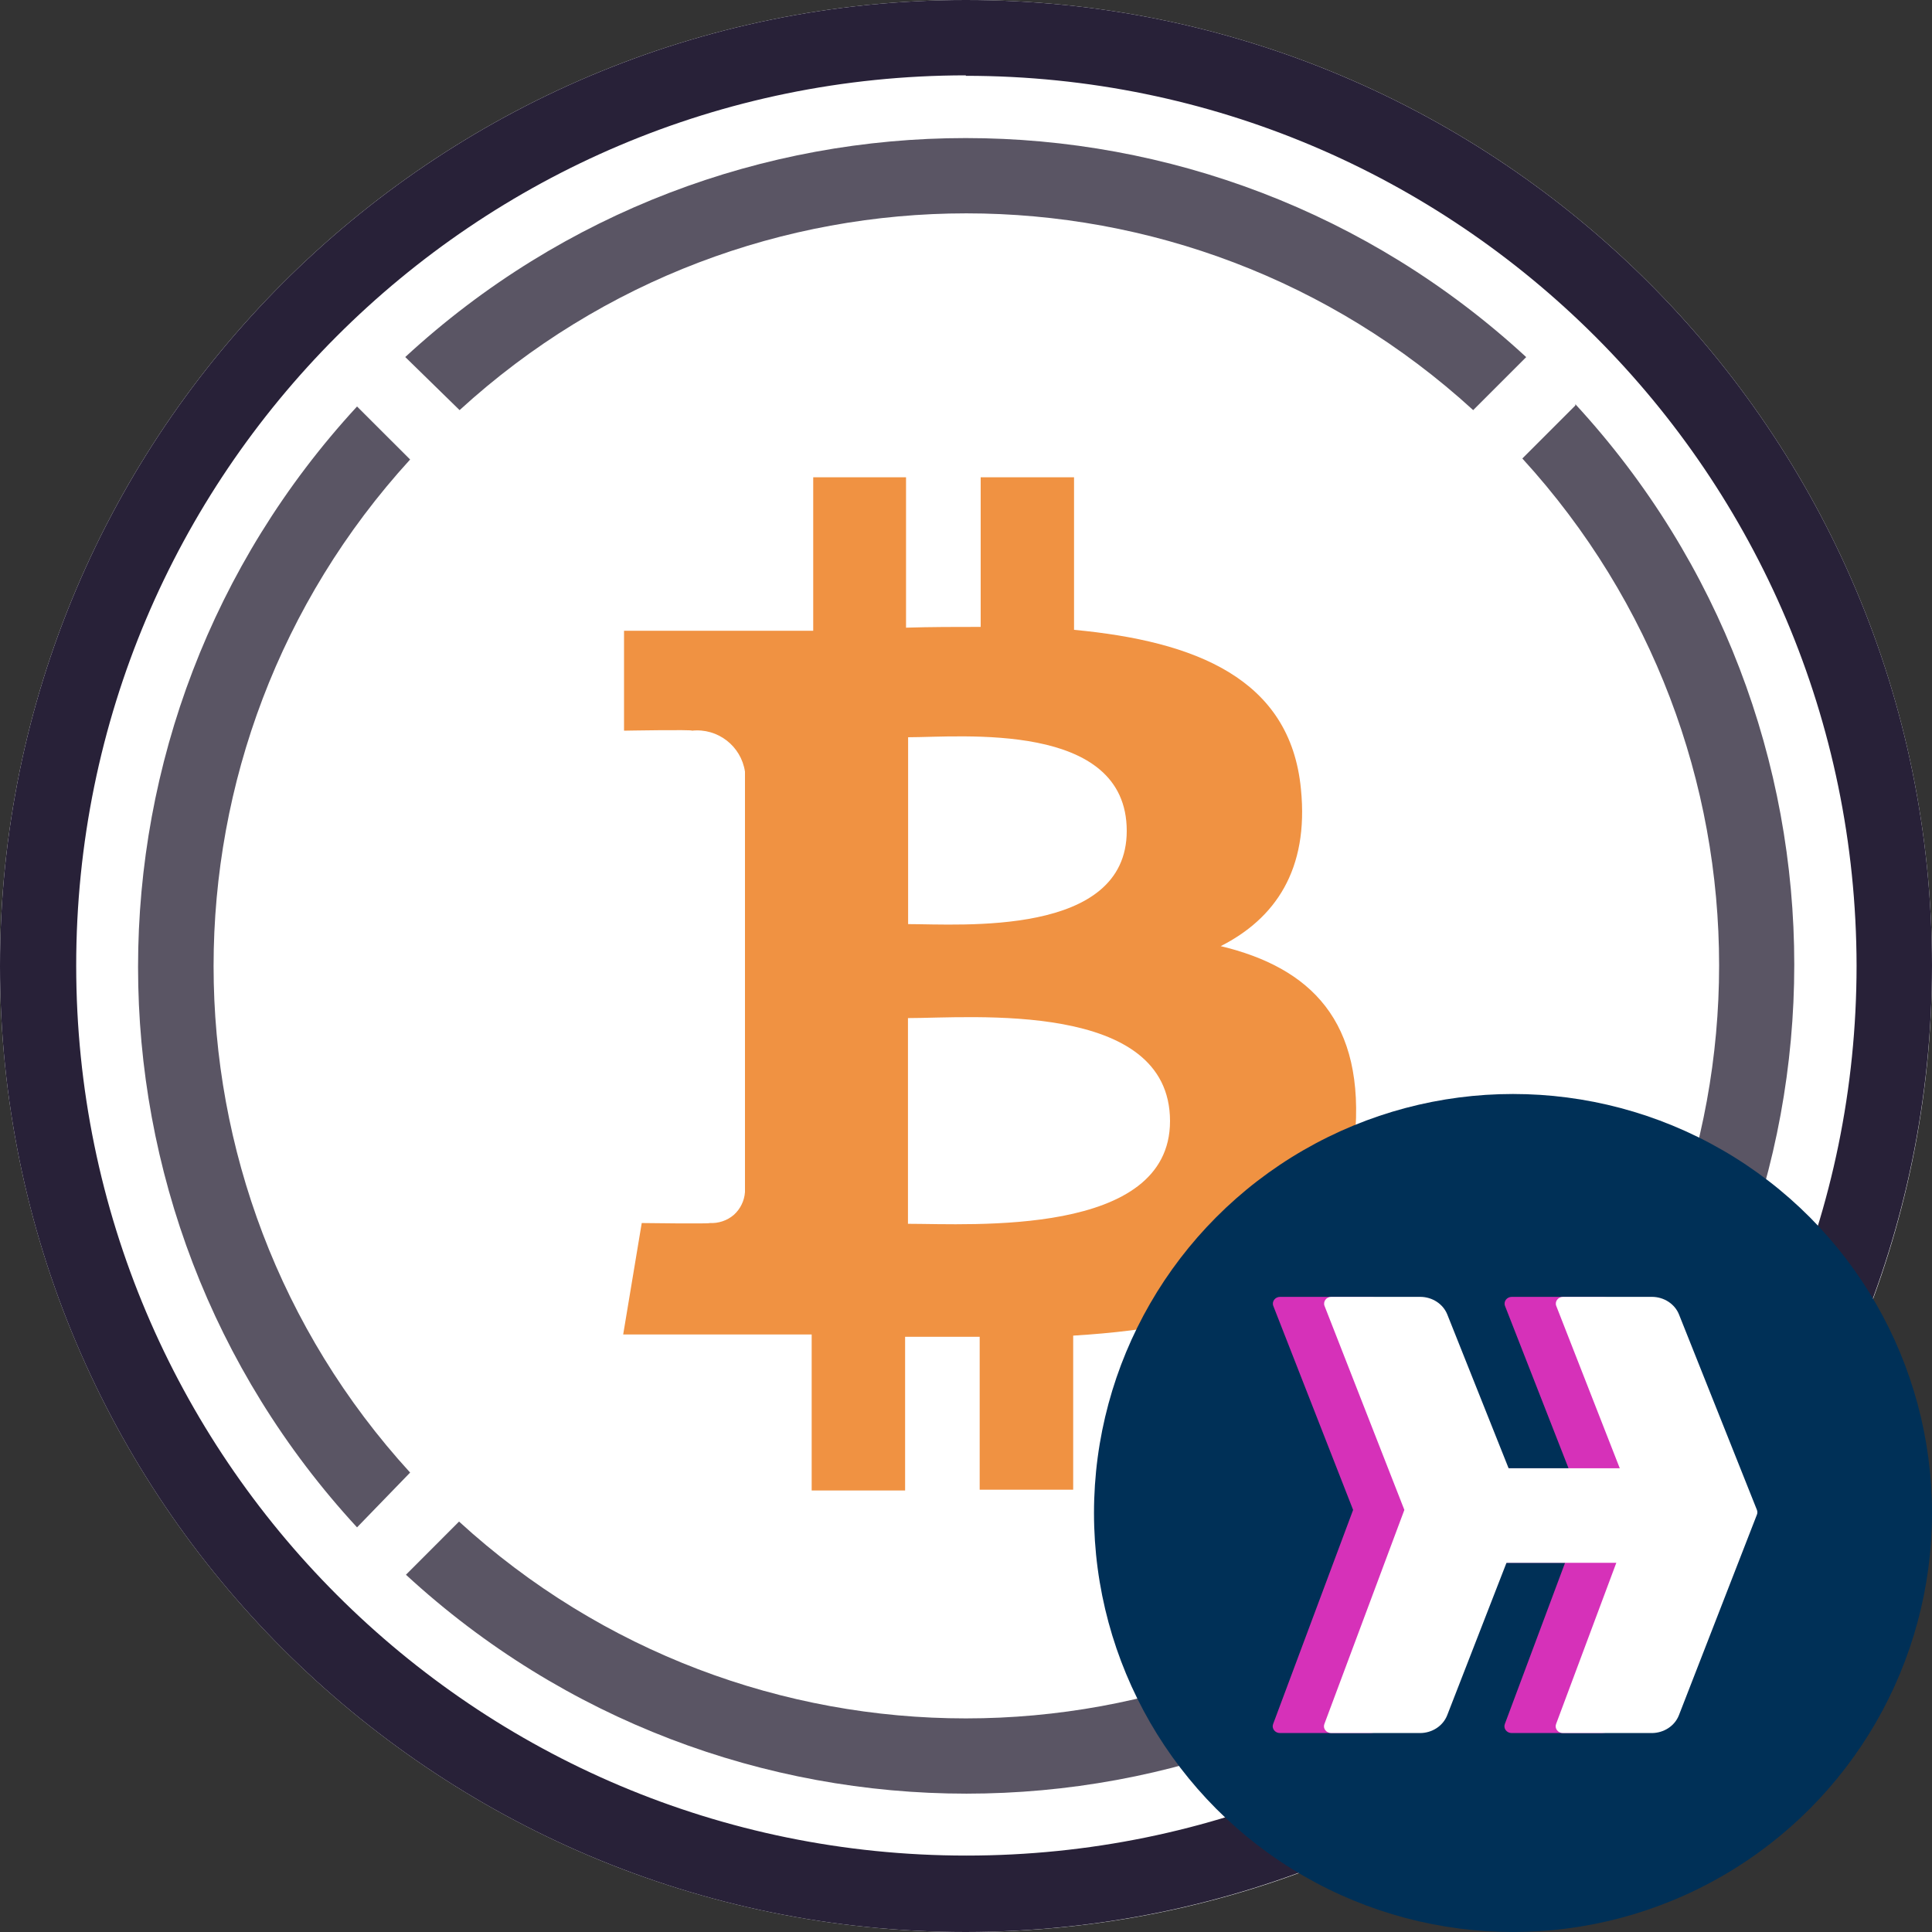
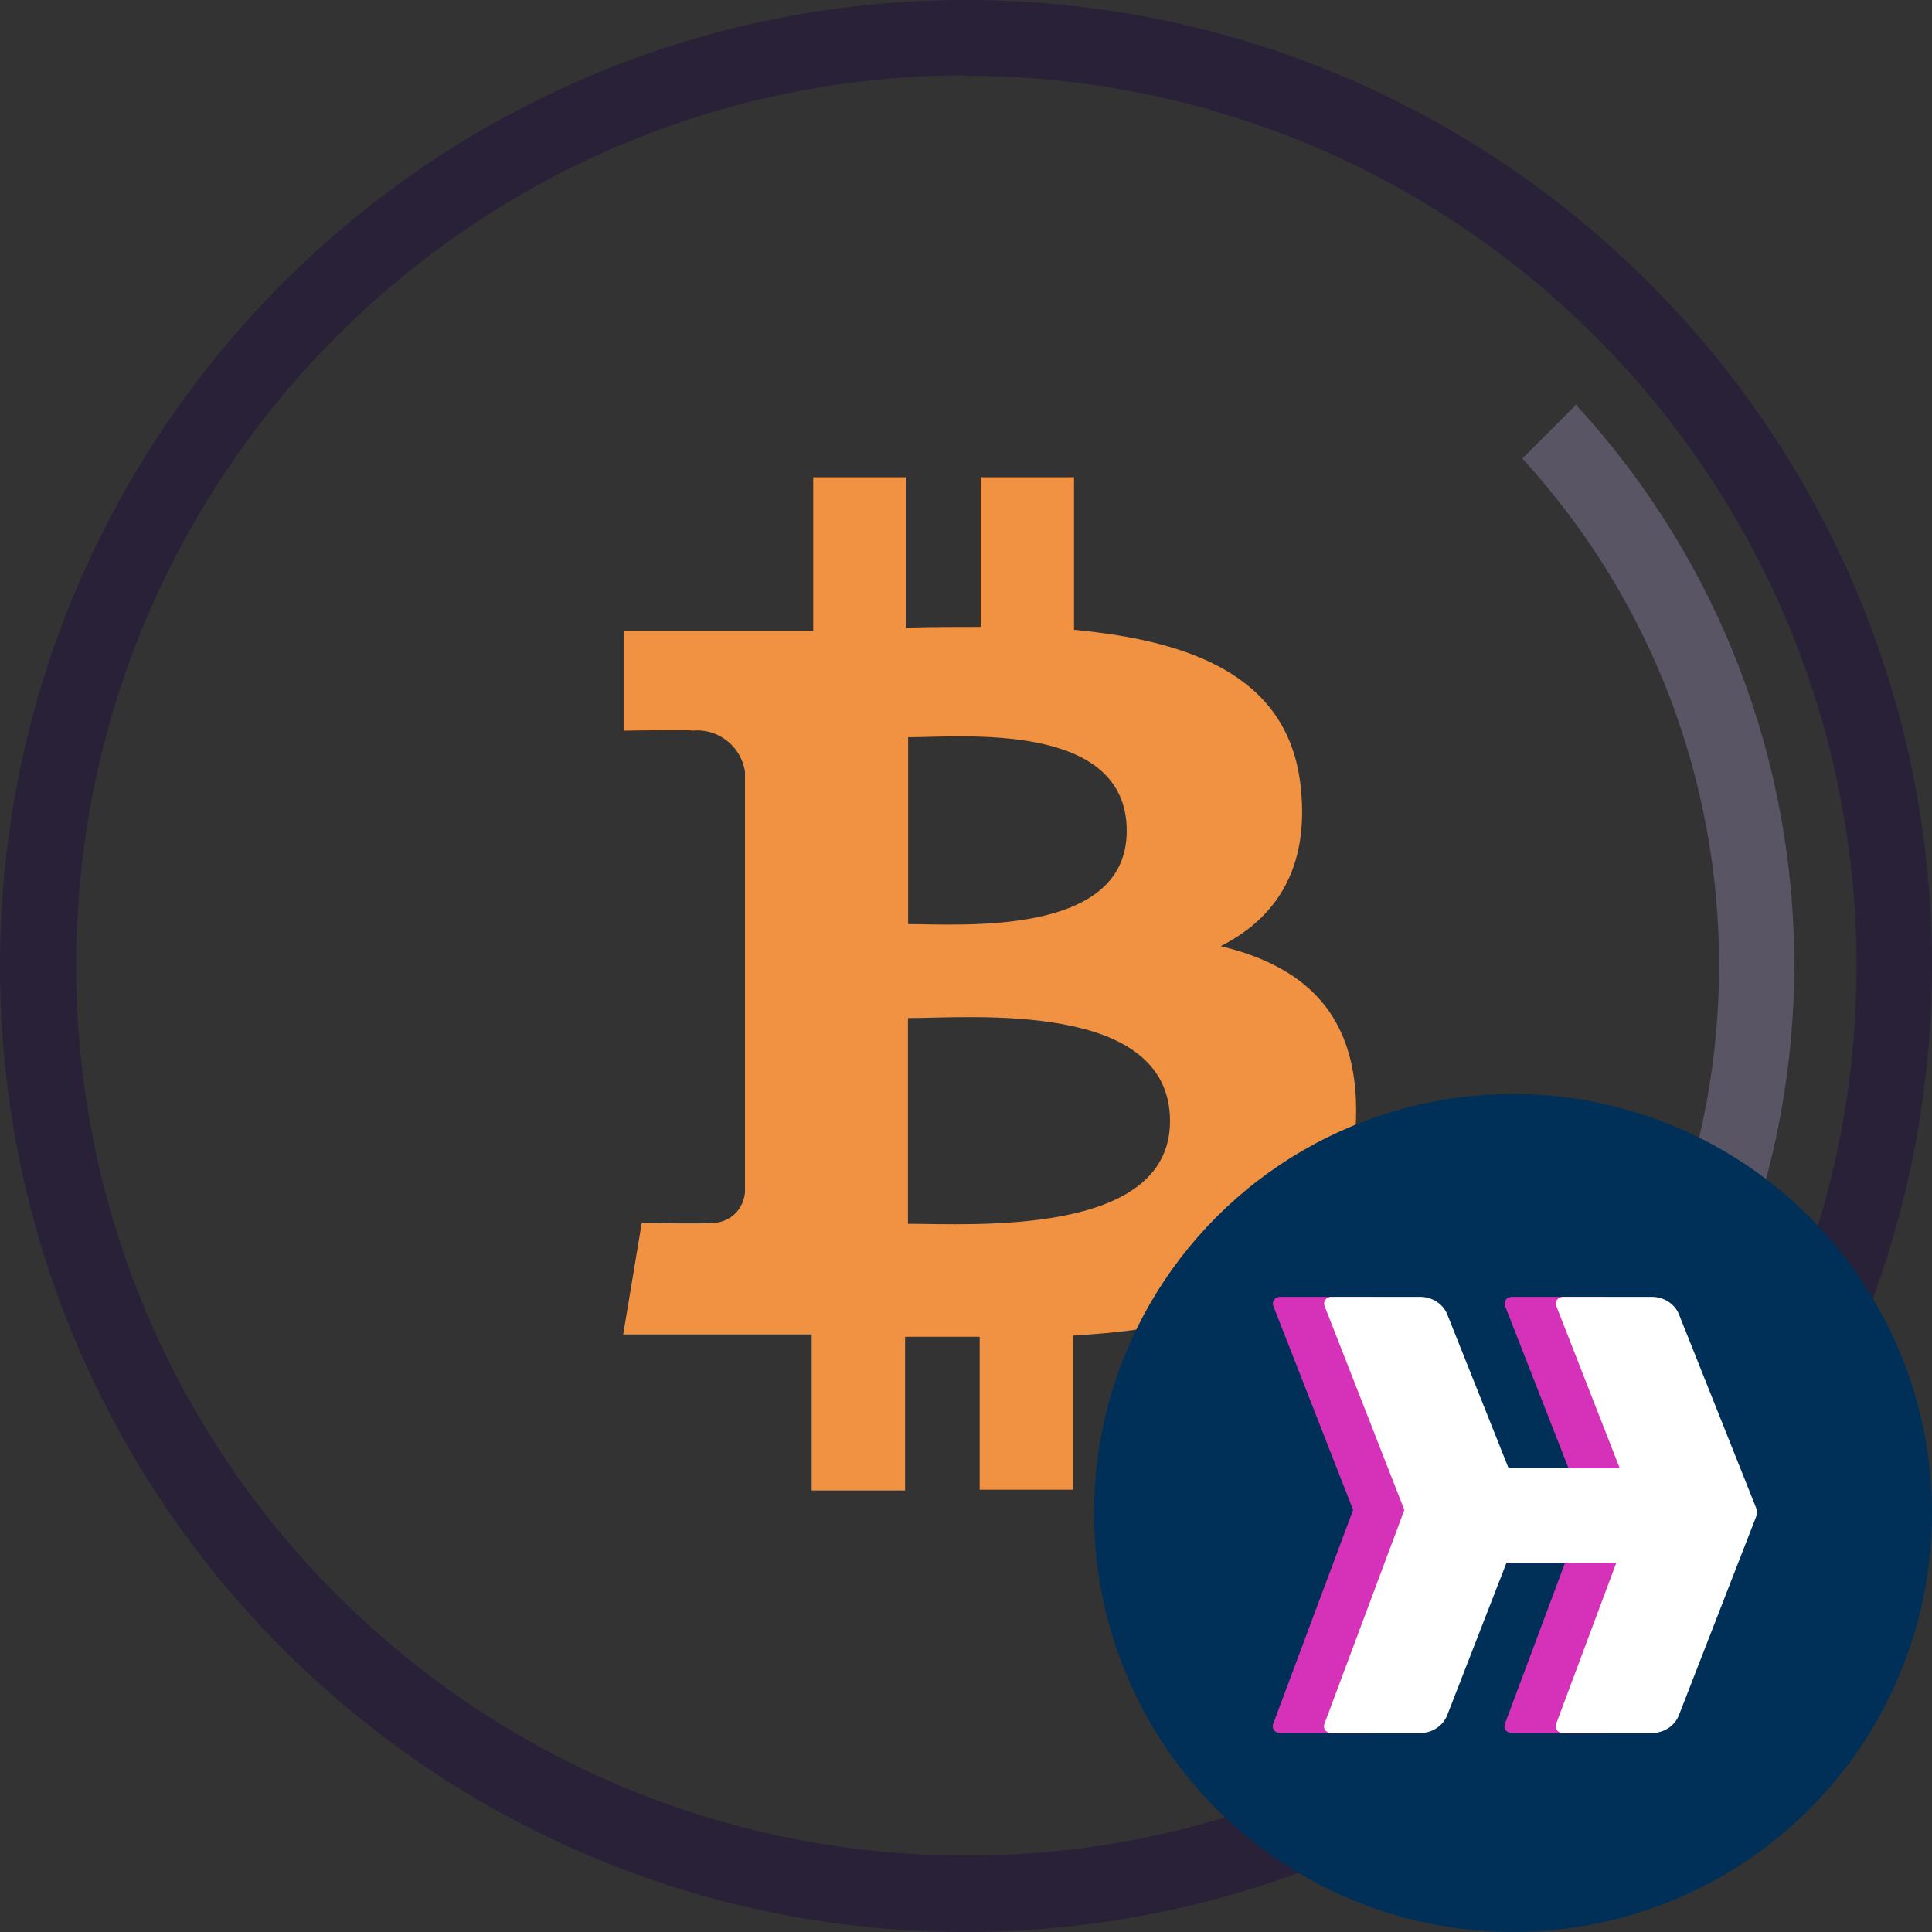
<svg xmlns="http://www.w3.org/2000/svg" width="1000" height="1000" viewBox="0 0 1000 1000" fill="none">
  <rect x="0" y="0" width="1000" height="1000" fill="#333333" stroke="none" />
  <g clip-path="url(#clip0_3539_8851)">
-     <path fill-rule="evenodd" clip-rule="evenodd" d="M500 0C776.08 0 1000 223.84 1000 500C1000 776.08 776.08 1000 500 1000C223.84 1000 0 776.12 0 500C0 223.84 223.84 0 500 0Z" fill="white" />
    <path fill-rule="evenodd" clip-rule="evenodd" d="M815.4 209.879L787.96 237.319C923.76 385.879 923.76 613.439 787.96 761.959L815.4 789.399C966.48 625.479 966.48 373.119 815.4 209.199V209.879Z" fill="#5A5564" />
-     <path fill-rule="evenodd" clip-rule="evenodd" d="M237.88 212.28C386.36 76.48 614 76.48 762.52 212.28L789.96 184.84C626.08 33.68 373.6 33.68 209.76 184.8L237.88 212.28Z" fill="#5A5564" />
-     <path fill-rule="evenodd" clip-rule="evenodd" d="M212.28 762.2C76.64 613.76 76.64 386.36 212.28 237.84L184.8 210.4C33.68 374.32 33.68 626.72 184.8 790.56L212.28 762.2Z" fill="#5A5564" />
-     <path fill-rule="evenodd" clip-rule="evenodd" d="M762.2 787.561C613.72 923.401 386.12 923.401 237.6 787.561L210.12 815.081C374 966.161 626.48 966.161 790.32 815.081L762.2 787.561Z" fill="#5A5564" />
    <path fill-rule="evenodd" clip-rule="evenodd" d="M583.2 430.079C583.2 484.959 497.36 478.319 470.04 478.319V381.599C497.36 381.599 583.2 372.999 583.2 430.079ZM605.6 580.279C605.6 640.279 502.76 633.439 469.96 633.439V526.959C502.76 526.959 605.6 517.599 605.6 580.279ZM673.36 408.399C667.88 351.079 618.48 331.879 555.92 325.999V247.039H507.6V324.479C494.84 324.479 481.88 324.479 468.96 324.879V247.039H420.92V326.479H390.16H323V378.199C323 378.199 358.68 377.559 358.16 378.199C371.52 376.759 383.64 386.159 385.6 399.439V616.999C385.28 621.559 383.2 625.799 379.8 628.839C376.36 631.799 371.84 633.279 367.32 633.039C367.92 633.519 332.16 633.039 332.16 633.039L322.56 690.719H385.52H420.12V771.479H468.48V691.919H507.08V771.079H555.48V691.319C637.12 686.319 694.08 666.239 701.2 589.759C707 528.279 678.04 500.799 631.84 489.719C659.92 475.479 677.56 450.279 673.36 408.399Z" fill="#F09242" />
    <path fill-rule="evenodd" clip-rule="evenodd" d="M499.92 39C245.48 39.16 39.4 245.44 39.44 499.84C39.48 754.24 245.72 960.44 500.16 960.44C754.56 960.48 960.88 754.28 960.96 499.88C960.6 245.48 754.36 39.32 499.92 39.24V39ZM499.92 1000C223.8 999.96 -0.04 776.08 5.36014e-06 500C5.36014e-06 223.84 223.84 0.04 499.96 0C776.04 0 999.96 223.8 1000 499.92C999.68 776 775.96 999.68 499.92 1000Z" fill="#282138" />
    <circle cx="783.125" cy="783.125" r="216.875" fill="#003057" />
    <path d="M782.519 671.25H828.463C834.731 671.25 840.339 674.89 842.527 680.378L882.854 781.527C883.165 782.307 883.169 783.166 882.864 783.948L882.638 784.529L882.636 784.535L842.479 887.792C840.323 893.336 834.685 897.026 828.373 897.026H782.436C779.853 897.026 778.042 894.644 778.894 892.365L820.301 781.527L778.995 675.96C778.1 673.672 779.913 671.25 782.519 671.25Z" fill="#D631B9" />
    <path d="M662.588 671.25H708.532C714.8 671.25 720.408 674.89 722.596 680.378L762.922 781.527C763.234 782.307 763.237 783.166 762.933 783.948L762.707 784.529L762.705 784.535L722.548 887.792C720.392 893.336 714.754 897.026 708.442 897.026H662.505C659.922 897.026 658.111 894.644 658.963 892.365L700.37 781.527L659.064 675.96C658.169 673.672 659.981 671.25 662.588 671.25Z" fill="#D631B9" />
    <path d="M813.696 759.965H748.839V808.896H813.696L824.293 783.731L813.696 759.965Z" fill="#D631B9" />
    <path d="M809.044 671.25H854.987C861.255 671.25 866.863 674.89 869.051 680.378L909.378 781.527C909.689 782.307 909.693 783.166 909.389 783.948L909.163 784.529L909.16 784.535L869.003 887.792C866.847 893.336 861.21 897.026 854.897 897.026H808.961C806.377 897.026 804.567 894.644 805.418 892.365L846.825 781.527L805.52 675.96C804.625 673.672 806.437 671.25 809.044 671.25Z" fill="white" />
    <path d="M689.112 671.25H735.056C741.324 671.25 746.932 674.89 749.12 680.378L789.447 781.527C789.758 782.307 789.762 783.166 789.457 783.948L789.231 784.529L789.229 784.535L749.072 887.792C746.916 893.336 741.279 897.026 734.966 897.026H689.03C686.446 897.026 684.636 894.644 685.487 892.365L726.894 781.527L685.588 675.96C684.693 673.672 686.506 671.25 689.112 671.25Z" fill="white" />
    <path d="M840.219 759.965H775.362V808.896H840.219L850.817 783.731L840.219 759.965Z" fill="white" />
  </g>
  <defs>
    <clipPath id="clip0_3539_8851">
      <rect width="1000" height="1000" fill="white" />
    </clipPath>
  </defs>
</svg>